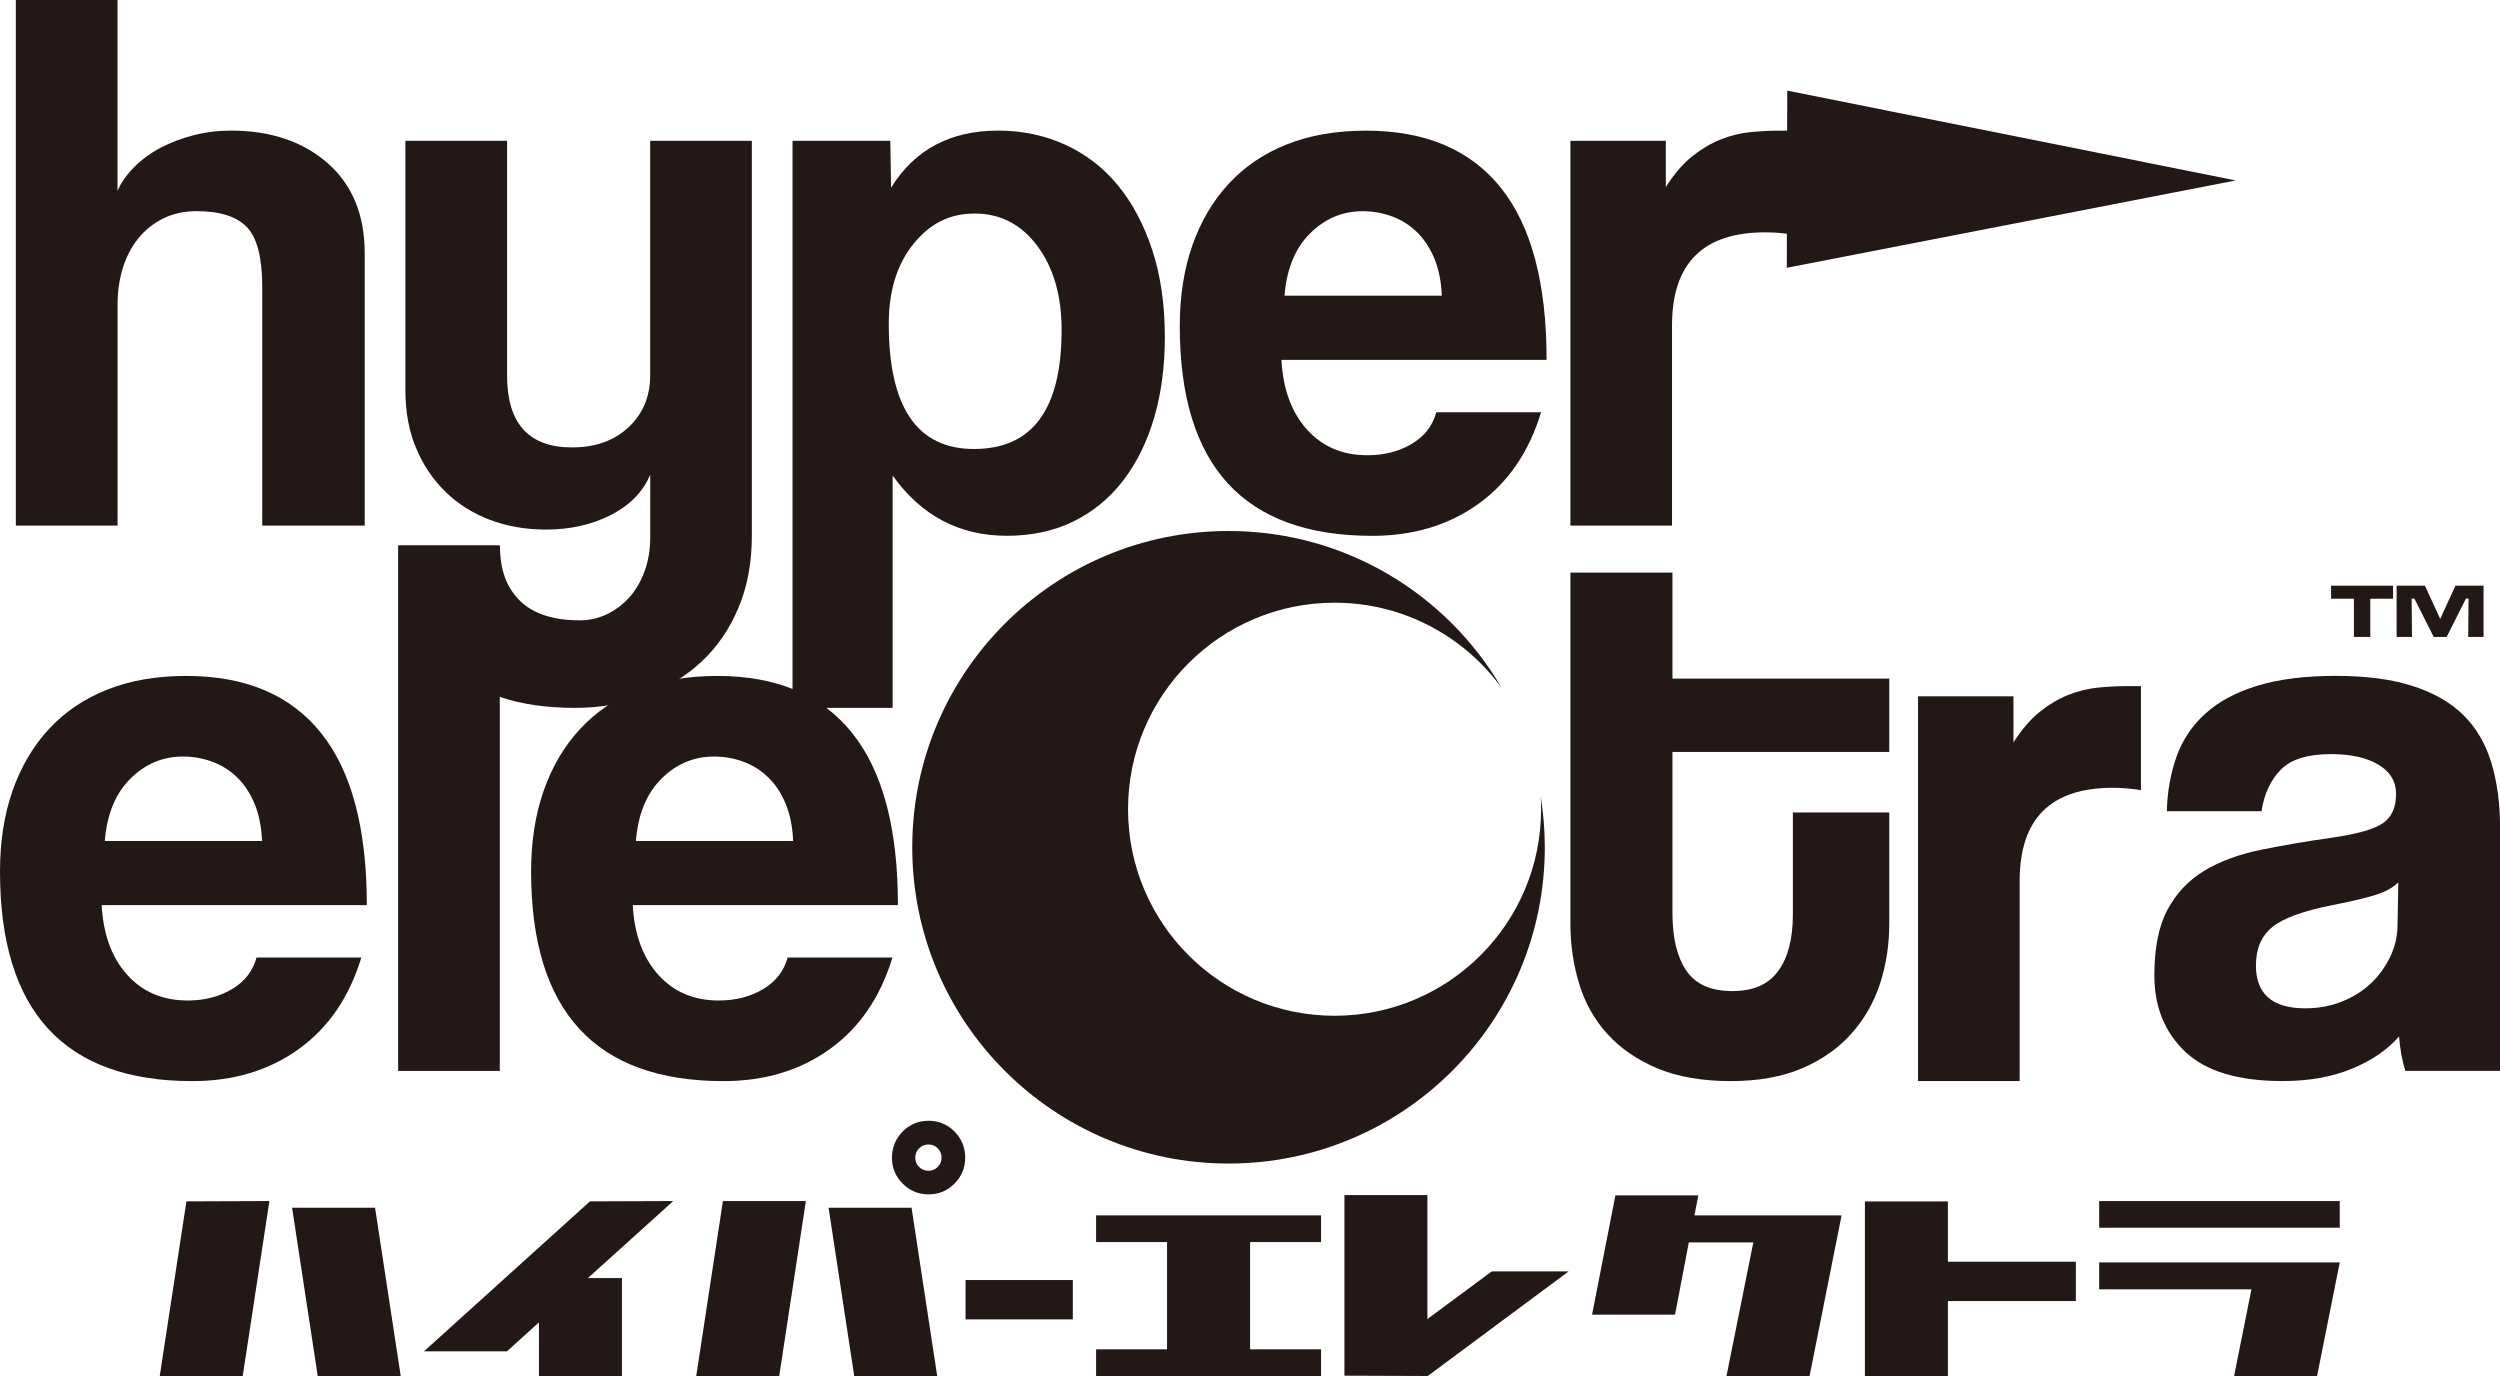
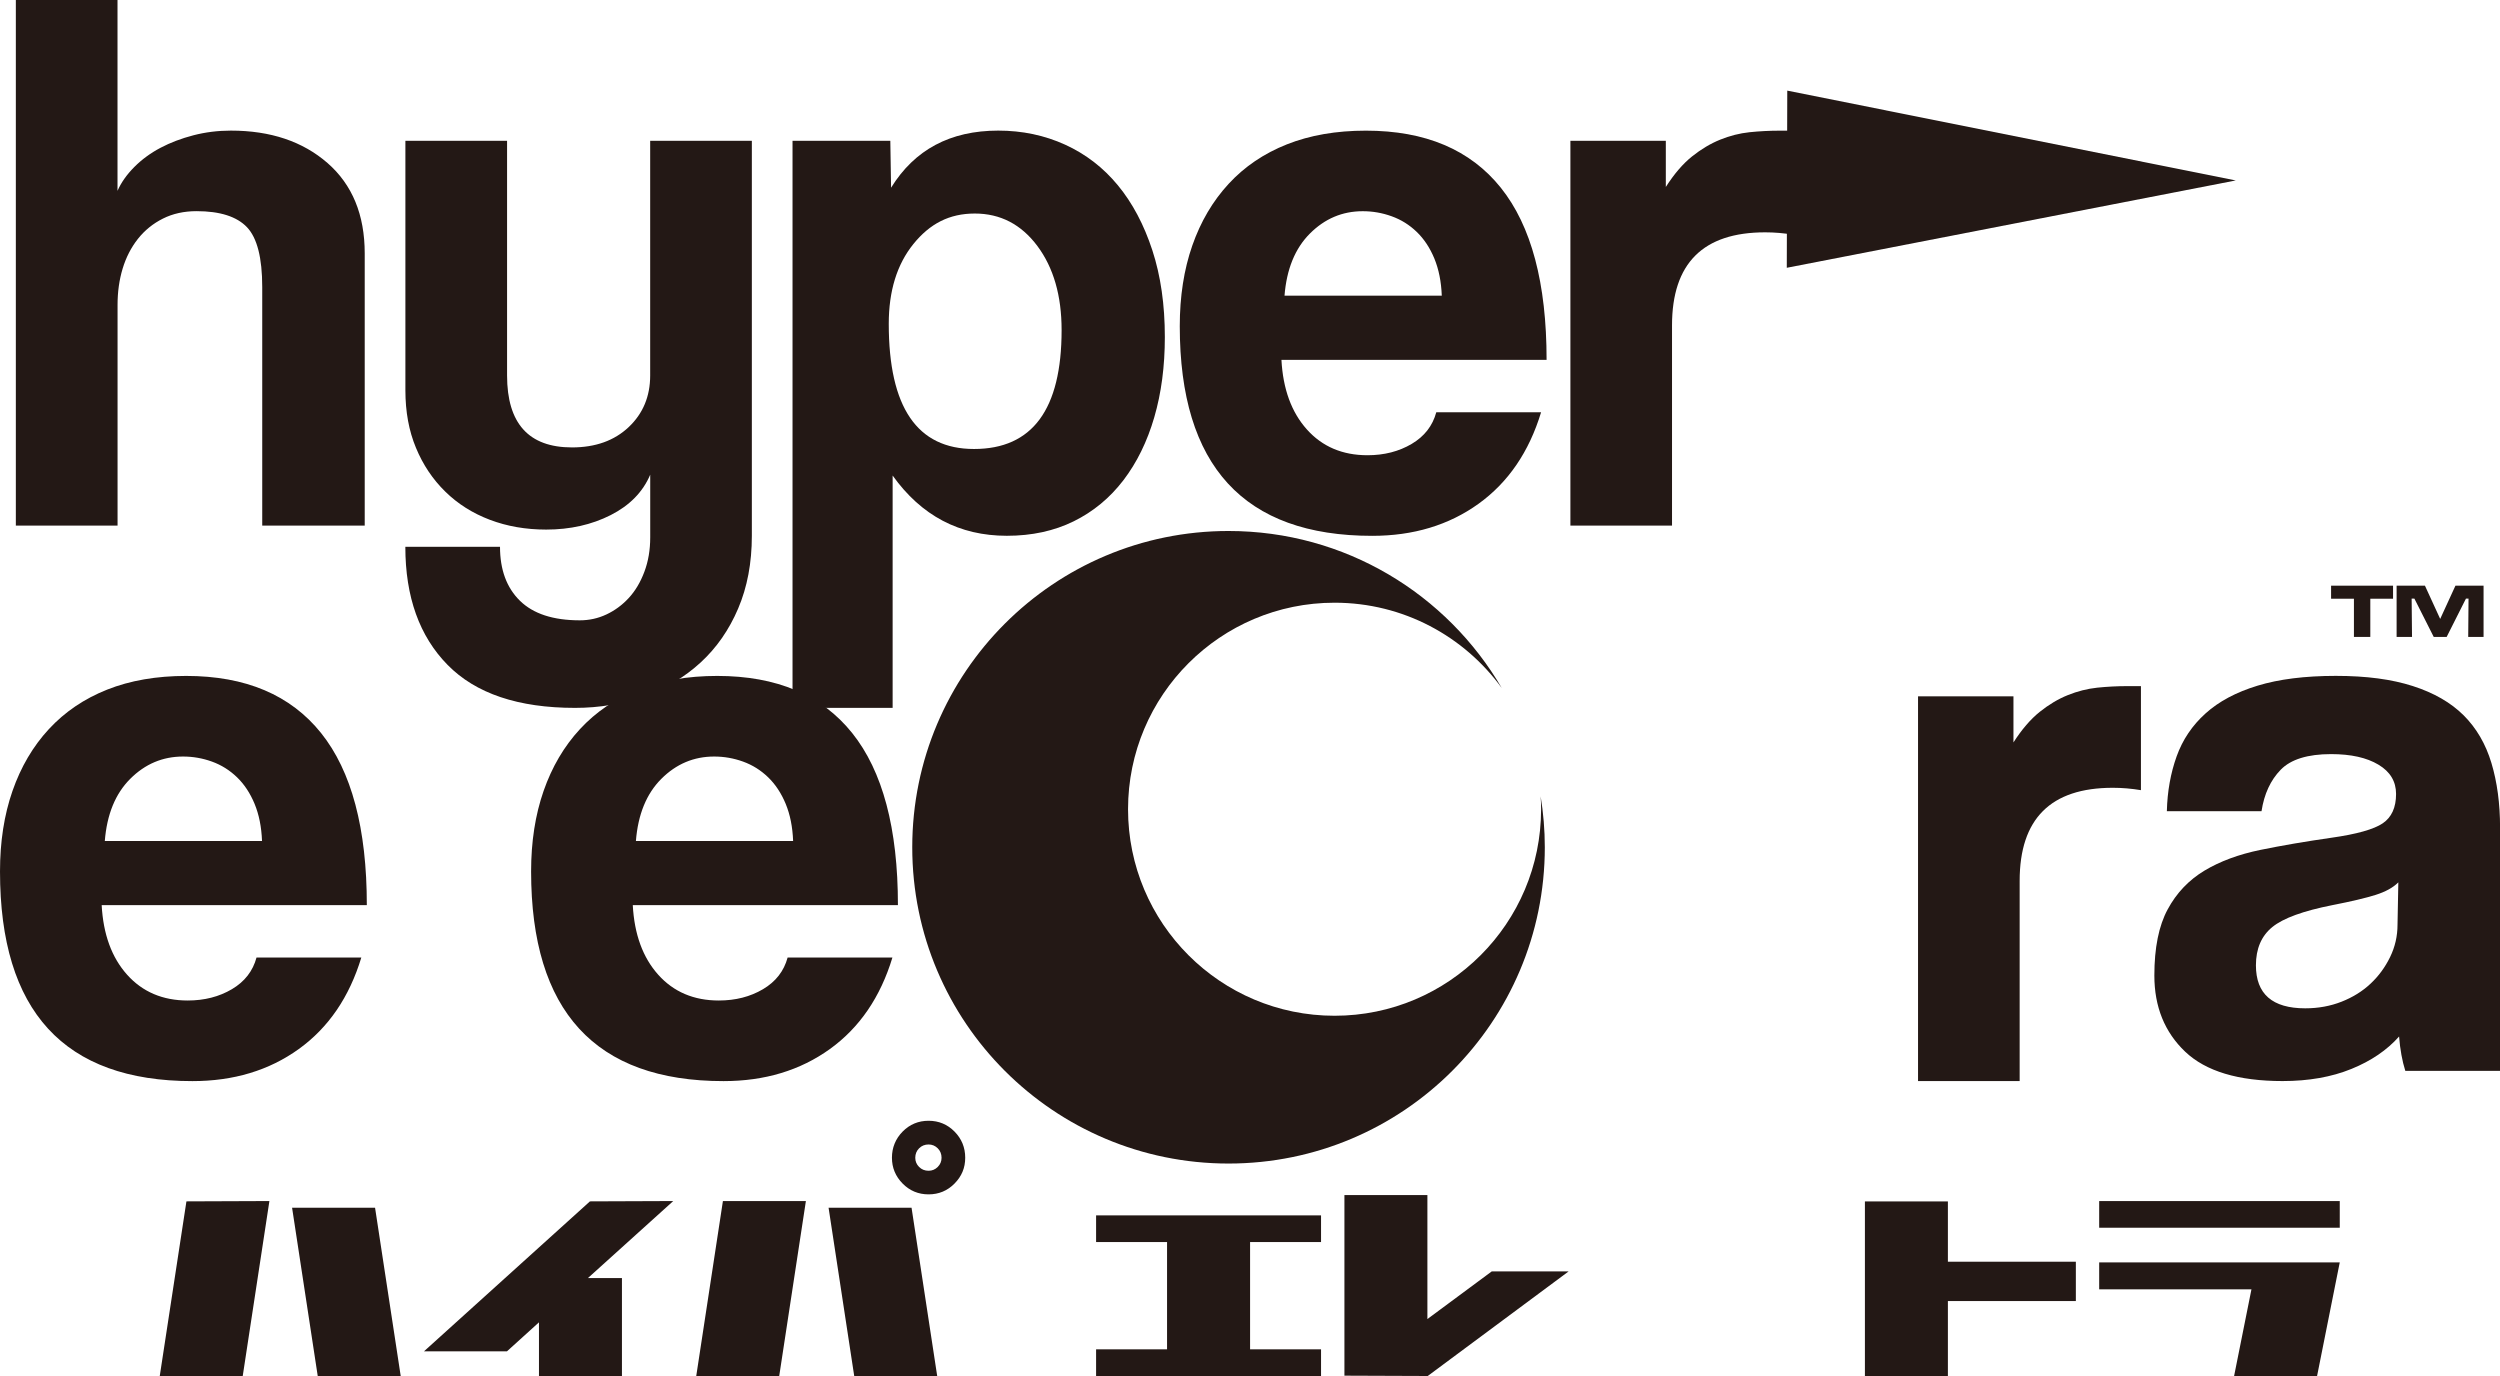
<svg xmlns="http://www.w3.org/2000/svg" id="_レイヤー_2" data-name="レイヤー 2" viewBox="0 0 463.99 255.38">
  <defs>
    <style>
      .cls-1 {
        fill: #231815;
      }
    </style>
  </defs>
  <g id="_レイヤー_1-2" data-name="レイヤー 1">
    <g>
      <path class="cls-1" d="m48.67,97.56v-44.28c0-5.42-.94-9.12-2.83-11.11-1.89-1.98-5.01-2.98-9.36-2.98-2.32,0-4.41.46-6.24,1.38-1.84.92-3.39,2.18-4.65,3.77-1.26,1.6-2.2,3.44-2.83,5.52-.63,2.08-.94,4.33-.94,6.75v40.94H2.94V0h18.87v35.42c.68-1.55,1.72-3.02,3.12-4.43,1.4-1.4,3.02-2.59,4.86-3.56,1.84-.97,3.87-1.74,6.1-2.32,2.23-.58,4.55-.87,6.97-.87,7.35,0,13.33,2.01,17.93,6.02,4.6,4.02,6.9,9.61,6.9,16.77v50.52h-19.02Z" />
      <path class="cls-1" d="m120.67,88.12c-1.36,3.19-3.8,5.69-7.33,7.48-3.53,1.79-7.53,2.69-11.98,2.69-3.77,0-7.26-.61-10.45-1.82-3.19-1.21-5.95-2.95-8.27-5.23-2.32-2.27-4.14-4.98-5.44-8.13-1.31-3.14-1.96-6.7-1.96-10.67V26.13h18.87v43.55c0,8.9,4.01,13.36,12.05,13.36,4.35,0,7.86-1.26,10.52-3.77,2.66-2.51,3.99-5.71,3.99-9.58V26.13h18.87v73.31c0,5.03-.85,9.53-2.54,13.5-1.69,3.97-4.02,7.31-6.97,10.02-2.95,2.71-6.44,4.79-10.45,6.24-4.02,1.45-8.3,2.18-12.85,2.18-10.55,0-18.44-2.66-23.66-7.98-5.23-5.32-7.84-12.63-7.84-21.92h17.57c0,4.26,1.23,7.6,3.7,10.02,2.47,2.42,6.17,3.63,11.11,3.63,1.74,0,3.39-.36,4.94-1.09,1.55-.73,2.93-1.74,4.14-3.05,1.21-1.31,2.18-2.93,2.9-4.86.73-1.94,1.09-4.07,1.09-6.39v-11.61Z" />
      <path class="cls-1" d="m147.09,131.38V26.13h18.15l.14,8.71c4.36-7.06,10.98-10.6,19.89-10.6,4.45,0,8.59.87,12.41,2.61,3.82,1.74,7.09,4.26,9.8,7.55,2.71,3.29,4.84,7.31,6.39,12.05,1.55,4.74,2.32,10.11,2.32,16.11,0,5.42-.65,10.38-1.96,14.88-1.31,4.5-3.22,8.4-5.73,11.69-2.52,3.29-5.59,5.83-9.22,7.62-3.63,1.79-7.77,2.69-12.41,2.69-8.81,0-15.87-3.72-21.2-11.18v43.12h-18.58Zm33.68-48.05c10.84,0,16.26-7.35,16.26-22.07,0-6.39-1.5-11.59-4.5-15.61-3-4.01-6.87-6.02-11.61-6.02s-8.35,1.89-11.4,5.66c-3.05,3.78-4.57,8.71-4.57,14.81,0,15.49,5.27,23.23,15.82,23.23Z" />
      <path class="cls-1" d="m237.83,66.78c.29,5.42,1.86,9.73,4.72,12.92,2.85,3.19,6.6,4.79,11.25,4.79,3.1,0,5.83-.7,8.2-2.1,2.37-1.4,3.89-3.36,4.57-5.88h19.45c-2.23,7.36-6.1,13.02-11.61,16.99-5.52,3.97-12.1,5.95-19.74,5.95-23.81,0-35.71-12.97-35.71-38.91,0-5.52.77-10.5,2.32-14.95,1.55-4.45,3.8-8.27,6.75-11.47,2.95-3.2,6.56-5.64,10.82-7.33,4.26-1.69,9.15-2.54,14.66-2.54,11.03,0,19.38,3.53,25.04,10.6,5.66,7.07,8.49,17.71,8.49,31.94h-49.21Zm29.76-11.9c-.1-2.61-.56-4.91-1.38-6.9-.82-1.98-1.91-3.63-3.27-4.94-1.36-1.31-2.9-2.27-4.65-2.9-1.74-.63-3.53-.94-5.37-.94-3.78,0-7.04,1.38-9.8,4.14s-4.33,6.6-4.72,11.54h29.18Z" />
      <path class="cls-1" d="m291.46,97.56V26.13h17.71v8.57c1.55-2.42,3.17-4.31,4.86-5.66,1.69-1.35,3.43-2.39,5.23-3.12,1.79-.73,3.6-1.18,5.44-1.38,1.84-.19,3.72-.29,5.66-.29h2.47v19.31c-1.74-.29-3.48-.44-5.23-.44-11.52,0-17.28,5.76-17.28,17.27v37.16h-18.87Z" />
      <g>
        <path class="cls-1" d="m18.87,167.98c.29,5.42,1.86,9.73,4.72,12.92,2.85,3.19,6.61,4.79,11.25,4.79,3.1,0,5.83-.7,8.2-2.1,2.37-1.4,3.89-3.36,4.57-5.88h19.45c-2.23,7.36-6.1,13.02-11.61,16.99-5.52,3.97-12.1,5.95-19.74,5.95-23.81,0-35.71-12.97-35.71-38.91,0-5.52.77-10.5,2.32-14.95,1.55-4.45,3.8-8.28,6.75-11.47,2.95-3.19,6.56-5.64,10.82-7.33,4.26-1.69,9.15-2.54,14.66-2.54,11.03,0,19.38,3.53,25.04,10.6,5.66,7.07,8.49,17.71,8.49,31.94H18.87Zm29.76-11.9c-.1-2.61-.56-4.91-1.38-6.89-.82-1.98-1.91-3.63-3.27-4.94-1.36-1.31-2.9-2.27-4.64-2.9-1.74-.63-3.53-.94-5.37-.94-3.77,0-7.04,1.38-9.8,4.14-2.76,2.76-4.33,6.6-4.72,11.54h29.18Z" />
-         <path class="cls-1" d="m73.89,198.76v-97.56h18.87v97.56h-18.87Z" />
        <path class="cls-1" d="m117.44,167.98c.29,5.42,1.86,9.73,4.72,12.92,2.85,3.19,6.61,4.79,11.25,4.79,3.1,0,5.83-.7,8.2-2.1,2.37-1.4,3.89-3.36,4.57-5.88h19.45c-2.23,7.36-6.1,13.02-11.61,16.99-5.52,3.97-12.1,5.95-19.74,5.95-23.81,0-35.71-12.97-35.71-38.91,0-5.52.77-10.5,2.32-14.95,1.55-4.45,3.8-8.28,6.75-11.47,2.95-3.19,6.56-5.64,10.82-7.33,4.26-1.69,9.15-2.54,14.66-2.54,11.03,0,19.38,3.53,25.04,10.6,5.66,7.07,8.49,17.71,8.49,31.94h-49.21Zm29.76-11.9c-.1-2.61-.56-4.91-1.38-6.89-.82-1.98-1.91-3.63-3.27-4.94-1.36-1.31-2.9-2.27-4.64-2.9-1.74-.63-3.53-.94-5.37-.94-3.77,0-7.04,1.38-9.8,4.14-2.76,2.76-4.33,6.6-4.72,11.54h29.18Z" />
      </g>
-       <path class="cls-1" d="m332.74,150.79h17.9v20.71c0,3.85-.57,7.52-1.7,11.02-1.14,3.5-2.91,6.61-5.33,9.32-2.42,2.71-5.47,4.86-9.17,6.44-3.7,1.58-8.11,2.37-13.24,2.37s-9.86-.79-13.61-2.37c-3.75-1.58-6.83-3.7-9.25-6.36-2.42-2.66-4.17-5.77-5.25-9.32-1.09-3.55-1.63-7.3-1.63-11.24v-65.09h18.94v19.68h40.24v13.61h-40.24v29.88c0,4.64.86,8.21,2.59,10.73,1.73,2.52,4.56,3.77,8.51,3.77s6.68-1.23,8.51-3.7c1.82-2.46,2.74-5.97,2.74-10.5v-18.94Z" />
      <path class="cls-1" d="m355.98,200.65v-71.42h17.71v8.56c1.55-2.42,3.17-4.3,4.86-5.66,1.69-1.35,3.43-2.4,5.23-3.12,1.79-.72,3.6-1.18,5.44-1.38,1.84-.19,3.72-.29,5.66-.29h2.47v19.31c-1.74-.29-3.48-.44-5.23-.44-11.52,0-17.28,5.76-17.28,17.27v37.16h-18.87Z" />
      <path class="cls-1" d="m446.42,198.76c-.58-1.84-.97-3.97-1.16-6.39-2.23,2.52-5.18,4.53-8.85,6.02-3.68,1.5-7.94,2.25-12.77,2.25-8.23,0-14.25-1.82-18.07-5.44-3.82-3.63-5.73-8.35-5.73-14.15,0-5.13.82-9.22,2.47-12.27,1.64-3.05,3.92-5.44,6.82-7.19,2.9-1.74,6.36-3.02,10.38-3.85,4.02-.82,8.39-1.57,13.14-2.25,4.74-.67,7.93-1.57,9.58-2.69,1.64-1.11,2.47-2.93,2.47-5.44,0-2.32-1.09-4.14-3.27-5.44-2.18-1.31-5.11-1.96-8.78-1.96-4.36,0-7.48.97-9.36,2.9-1.89,1.94-3.07,4.5-3.56,7.69h-17.57c.09-3.68.7-7.06,1.81-10.16,1.11-3.1,2.9-5.76,5.37-7.98,2.47-2.23,5.68-3.94,9.65-5.15,3.97-1.21,8.81-1.82,14.52-1.82s10.38.63,14.3,1.89c3.92,1.26,7.06,3.07,9.44,5.44,2.37,2.37,4.09,5.32,5.15,8.85,1.06,3.53,1.6,7.53,1.6,11.98v45.15h-17.57Zm-1.31-34.99c-.97.97-2.37,1.74-4.21,2.32-1.84.58-4.5,1.21-7.98,1.89-5.42,1.07-9.15,2.42-11.18,4.07-2.03,1.65-3.05,4.02-3.05,7.11,0,5.32,3.05,7.98,9.15,7.98,2.42,0,4.67-.41,6.75-1.23,2.08-.82,3.87-1.93,5.37-3.34,1.5-1.4,2.71-3.05,3.63-4.94.92-1.89,1.38-3.89,1.38-6.02l.15-7.84Z" />
      <path class="cls-1" d="m285.94,147.8c.05.79.08,1.59.08,2.39,0,21.17-17.16,38.33-38.33,38.33s-38.33-17.16-38.33-38.33,17.16-38.33,38.33-38.33c12.77,0,24.07,6.25,31.04,15.85-10.18-17.44-29.07-29.16-50.72-29.16-32.42,0-58.7,26.28-58.7,58.7s26.28,58.7,58.7,58.7,58.7-26.28,58.7-58.7c0-3.22-.27-6.37-.77-9.45Z" />
      <g>
        <path class="cls-1" d="m432.65,108.7h11.49v2.42h-4.22v7.09h-3.04v-7.09h-4.24v-2.42Z" />
        <path class="cls-1" d="m444.8,108.7h5.26l2.83,6.17,2.83-6.17h5.22v9.51h-2.85l.06-7.11h-.48l-3.58,7.11h-2.4l-3.59-7.11h-.51l.07,7.11h-2.86v-9.51Z" />
      </g>
      <polygon class="cls-1" points="414.95 33.49 331.71 16.82 331.62 49.7 414.95 33.49" />
      <g>
        <path class="cls-1" d="m34.6,222.97l15.4-.06-4.95,32.47h-15.4l4.95-32.41Zm39.77,32.41h-15.4l-4.76-31.23h15.4l4.76,31.23Z" />
        <path class="cls-1" d="m109.12,237.2h6.31v18.18h-15.4v-9.96l-5.94,5.38h-15.4l30.8-27.83,15.46-.06-15.83,14.29Z" />
        <path class="cls-1" d="m134.17,222.91h15.4l-4.95,32.47h-15.4l4.95-32.47Zm35.01,1.24l4.76,31.23h-15.4l-4.76-31.23h15.4Zm7.98-14.13c1.32,1.34,1.98,2.96,1.98,4.85s-.66,3.45-1.98,4.79c-1.32,1.34-2.93,2.01-4.82,2.01s-3.5-.67-4.82-2.01c-1.32-1.34-1.98-2.94-1.98-4.79s.66-3.51,1.98-4.85c1.32-1.34,2.93-2.01,4.82-2.01s3.5.67,4.82,2.01Zm-3.12,6.56c.47-.47.71-1.04.71-1.7,0-.7-.24-1.29-.71-1.76-.47-.47-1.04-.71-1.7-.71-.7,0-1.29.24-1.76.71-.47.47-.71,1.06-.71,1.76,0,.66.24,1.23.71,1.7.47.47,1.06.71,1.76.71.66,0,1.23-.24,1.7-.71Z" />
-         <path class="cls-1" d="m199.11,237.57v7.3h-19.91v-7.3h19.91Z" />
        <path class="cls-1" d="m232.01,230.52v19.91h13.17v4.95h-41.75v-4.95h13.17v-19.91h-13.17v-4.95h41.75v4.95h-13.17Z" />
        <path class="cls-1" d="m291.14,235.96l-26.16,19.42-15.46-.06v-33.52h15.4v23.01l11.94-8.84h14.29Z" />
-         <path class="cls-1" d="m341.79,225.57l-5.94,29.81h-15.42l4.98-24.8h-11.97l-2.56,13.42h-15.4l4.33-22.14h15.4l-.73,3.71h27.32Z" />
        <path class="cls-1" d="m385.27,241.47h-23.75v13.92h-15.4v-32.41h15.4v11.19h23.75v7.3Z" />
        <path class="cls-1" d="m434.25,222.91v4.95h-44.65v-4.95h44.65Zm-44.65,11.38h44.65l-4.21,21.09h-15.4l3.22-16.08h-28.26v-5.01Z" />
      </g>
    </g>
  </g>
</svg>